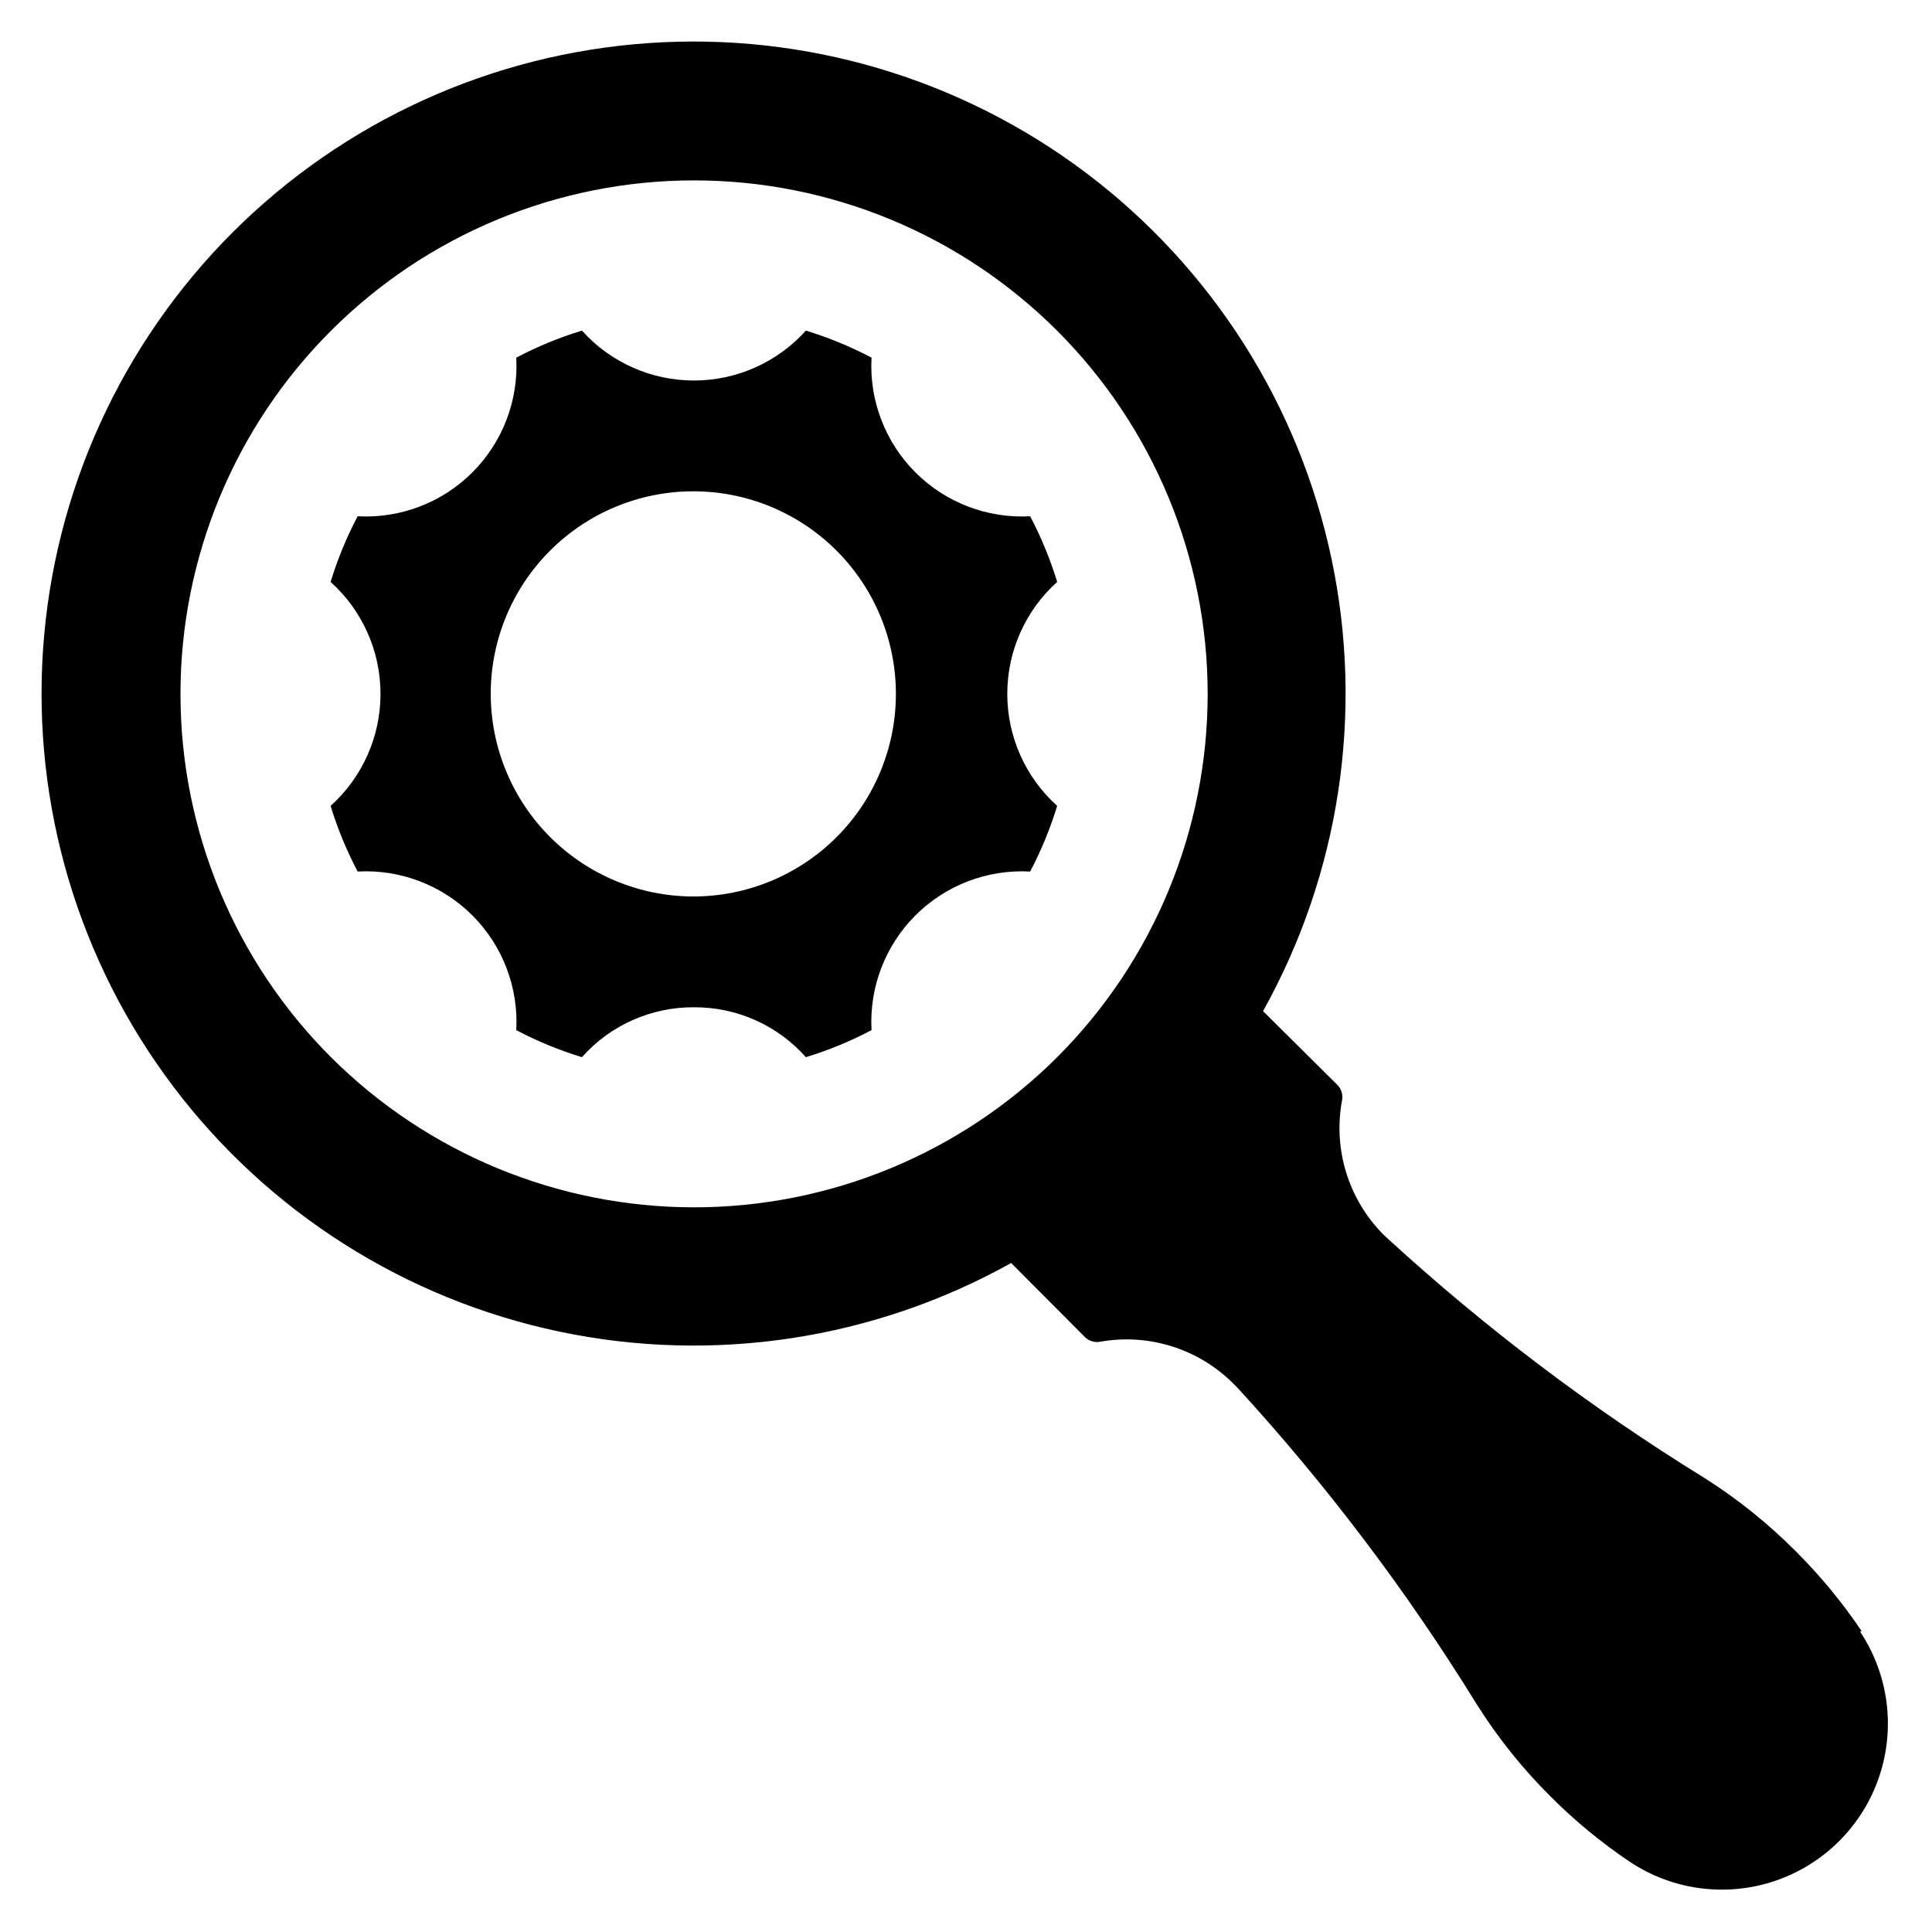
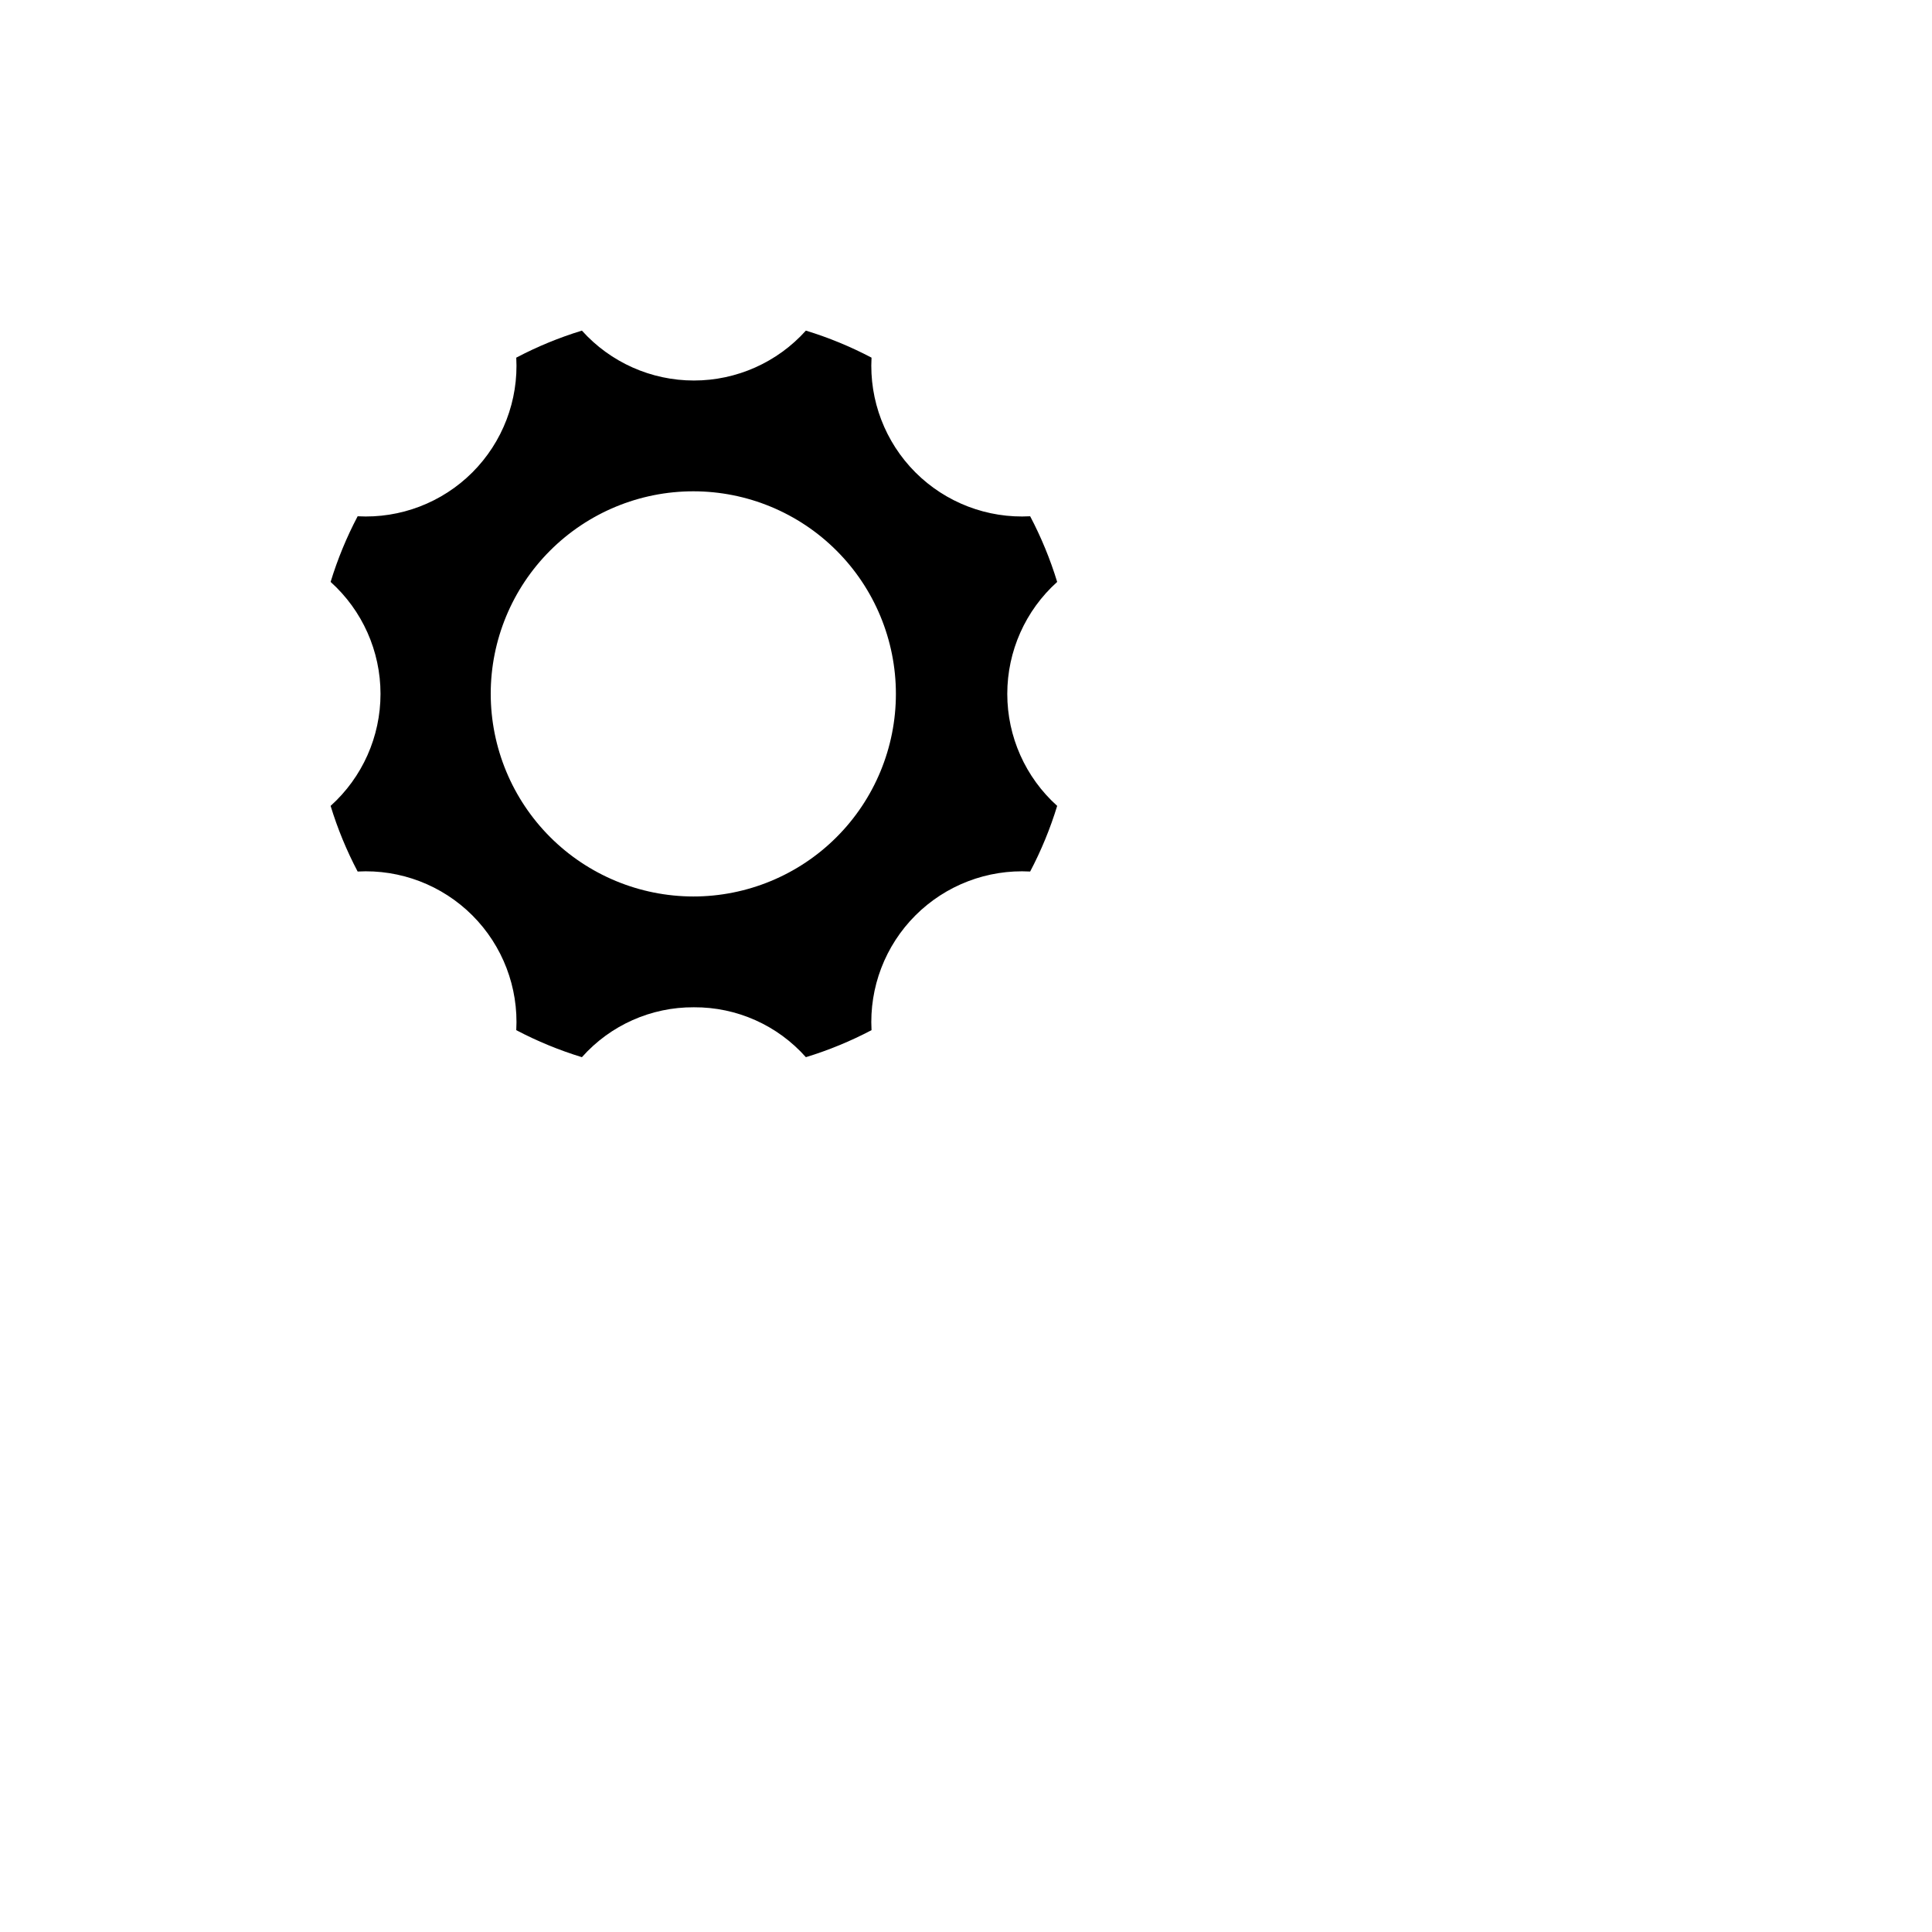
<svg xmlns="http://www.w3.org/2000/svg" fill="#000000" width="800px" height="800px" version="1.1" viewBox="144 144 512 512">
  <g>
    <path d="m327.89 410.94c11.336-0.07 22.152 4.746 29.676 13.223 6.012-1.836 11.836-4.234 17.398-7.16-0.621-11.328 3.609-22.387 11.629-30.41 8.023-8.02 19.082-12.25 30.41-11.629 2.926-5.562 5.324-11.387 7.16-17.398-8.418-7.566-13.223-18.355-13.223-29.676s4.805-22.109 13.223-29.676c-1.836-6.012-4.234-11.836-7.16-17.398-11.328 0.621-22.387-3.609-30.41-11.629-8.02-8.023-12.25-19.082-11.629-30.406-5.562-2.93-11.387-5.328-17.398-7.164-7.566 8.418-18.355 13.223-29.676 13.223s-22.109-4.805-29.676-13.223c-6.012 1.836-11.836 4.234-17.398 7.164 0.621 11.324-3.609 22.383-11.629 30.406-8.023 8.02-19.082 12.25-30.406 11.629-2.93 5.562-5.328 11.387-7.164 17.398 8.418 7.566 13.223 18.355 13.223 29.676s-4.805 22.109-13.223 29.676c1.836 6.012 4.234 11.836 7.164 17.398 11.324-0.621 22.383 3.609 30.406 11.629 8.02 8.023 12.25 19.082 11.629 30.41 5.562 2.926 11.387 5.324 17.398 7.16 7.523-8.477 18.34-13.293 29.676-13.223zm-53.844-83.051c0-14.238 5.656-27.895 15.723-37.961 10.07-10.07 23.727-15.727 37.965-15.727s27.895 5.656 37.961 15.727c10.07 10.066 15.727 23.723 15.727 37.961s-5.656 27.895-15.727 37.961c-10.066 10.07-23.723 15.727-37.961 15.727-14.234-0.02-27.875-5.684-37.941-15.746-10.062-10.066-15.727-23.707-15.746-37.941z" />
-     <path d="m637.34 576.25c-5.098-7.582-10.926-14.648-17.398-21.098-7.348-7.402-15.508-13.953-24.324-19.523-29.879-18.434-57.949-39.652-83.836-63.367l-1.102-1.023c-9.324-9.348-13.445-22.688-11.02-35.664 0.285-1.488-0.188-3.019-1.262-4.09l-19.68-19.523c20.309-36.418 26.762-78.953 18.172-119.76-8.59-40.805-31.648-77.125-64.918-102.27-33.27-25.137-74.508-37.395-116.11-34.512-41.598 2.883-80.754 20.711-110.24 50.195s-47.312 68.641-50.195 110.24c-2.883 41.602 9.375 82.84 34.512 116.11 25.141 33.27 61.461 56.328 102.27 64.918 40.805 8.59 83.34 2.137 119.76-18.172l19.523 19.602c1.07 1.074 2.602 1.547 4.09 1.258 12.863-2.281 26.031 1.863 35.27 11.102l1.102 1.102c23.715 25.887 44.934 53.957 63.371 83.836 5.566 8.848 12.113 17.031 19.52 24.406 6.449 6.473 13.516 12.297 21.098 17.395 11.375 7.562 25.613 9.414 38.543 5.016 12.926-4.402 23.082-14.555 27.48-27.484 4.398-12.926 2.547-27.164-5.016-38.539zm-405.64-152.09c-25.527-25.523-39.871-60.141-39.871-96.242-0.004-36.098 14.336-70.719 39.859-96.246 25.527-25.527 60.148-39.867 96.246-39.867 36.098 0 70.719 14.34 96.246 39.867 25.523 25.527 39.863 60.148 39.863 96.246-0.004 36.102-14.348 70.719-39.875 96.242-25.543 25.484-60.152 39.793-96.234 39.793-36.082 0-70.691-14.309-96.234-39.793z" />
  </g>
</svg>